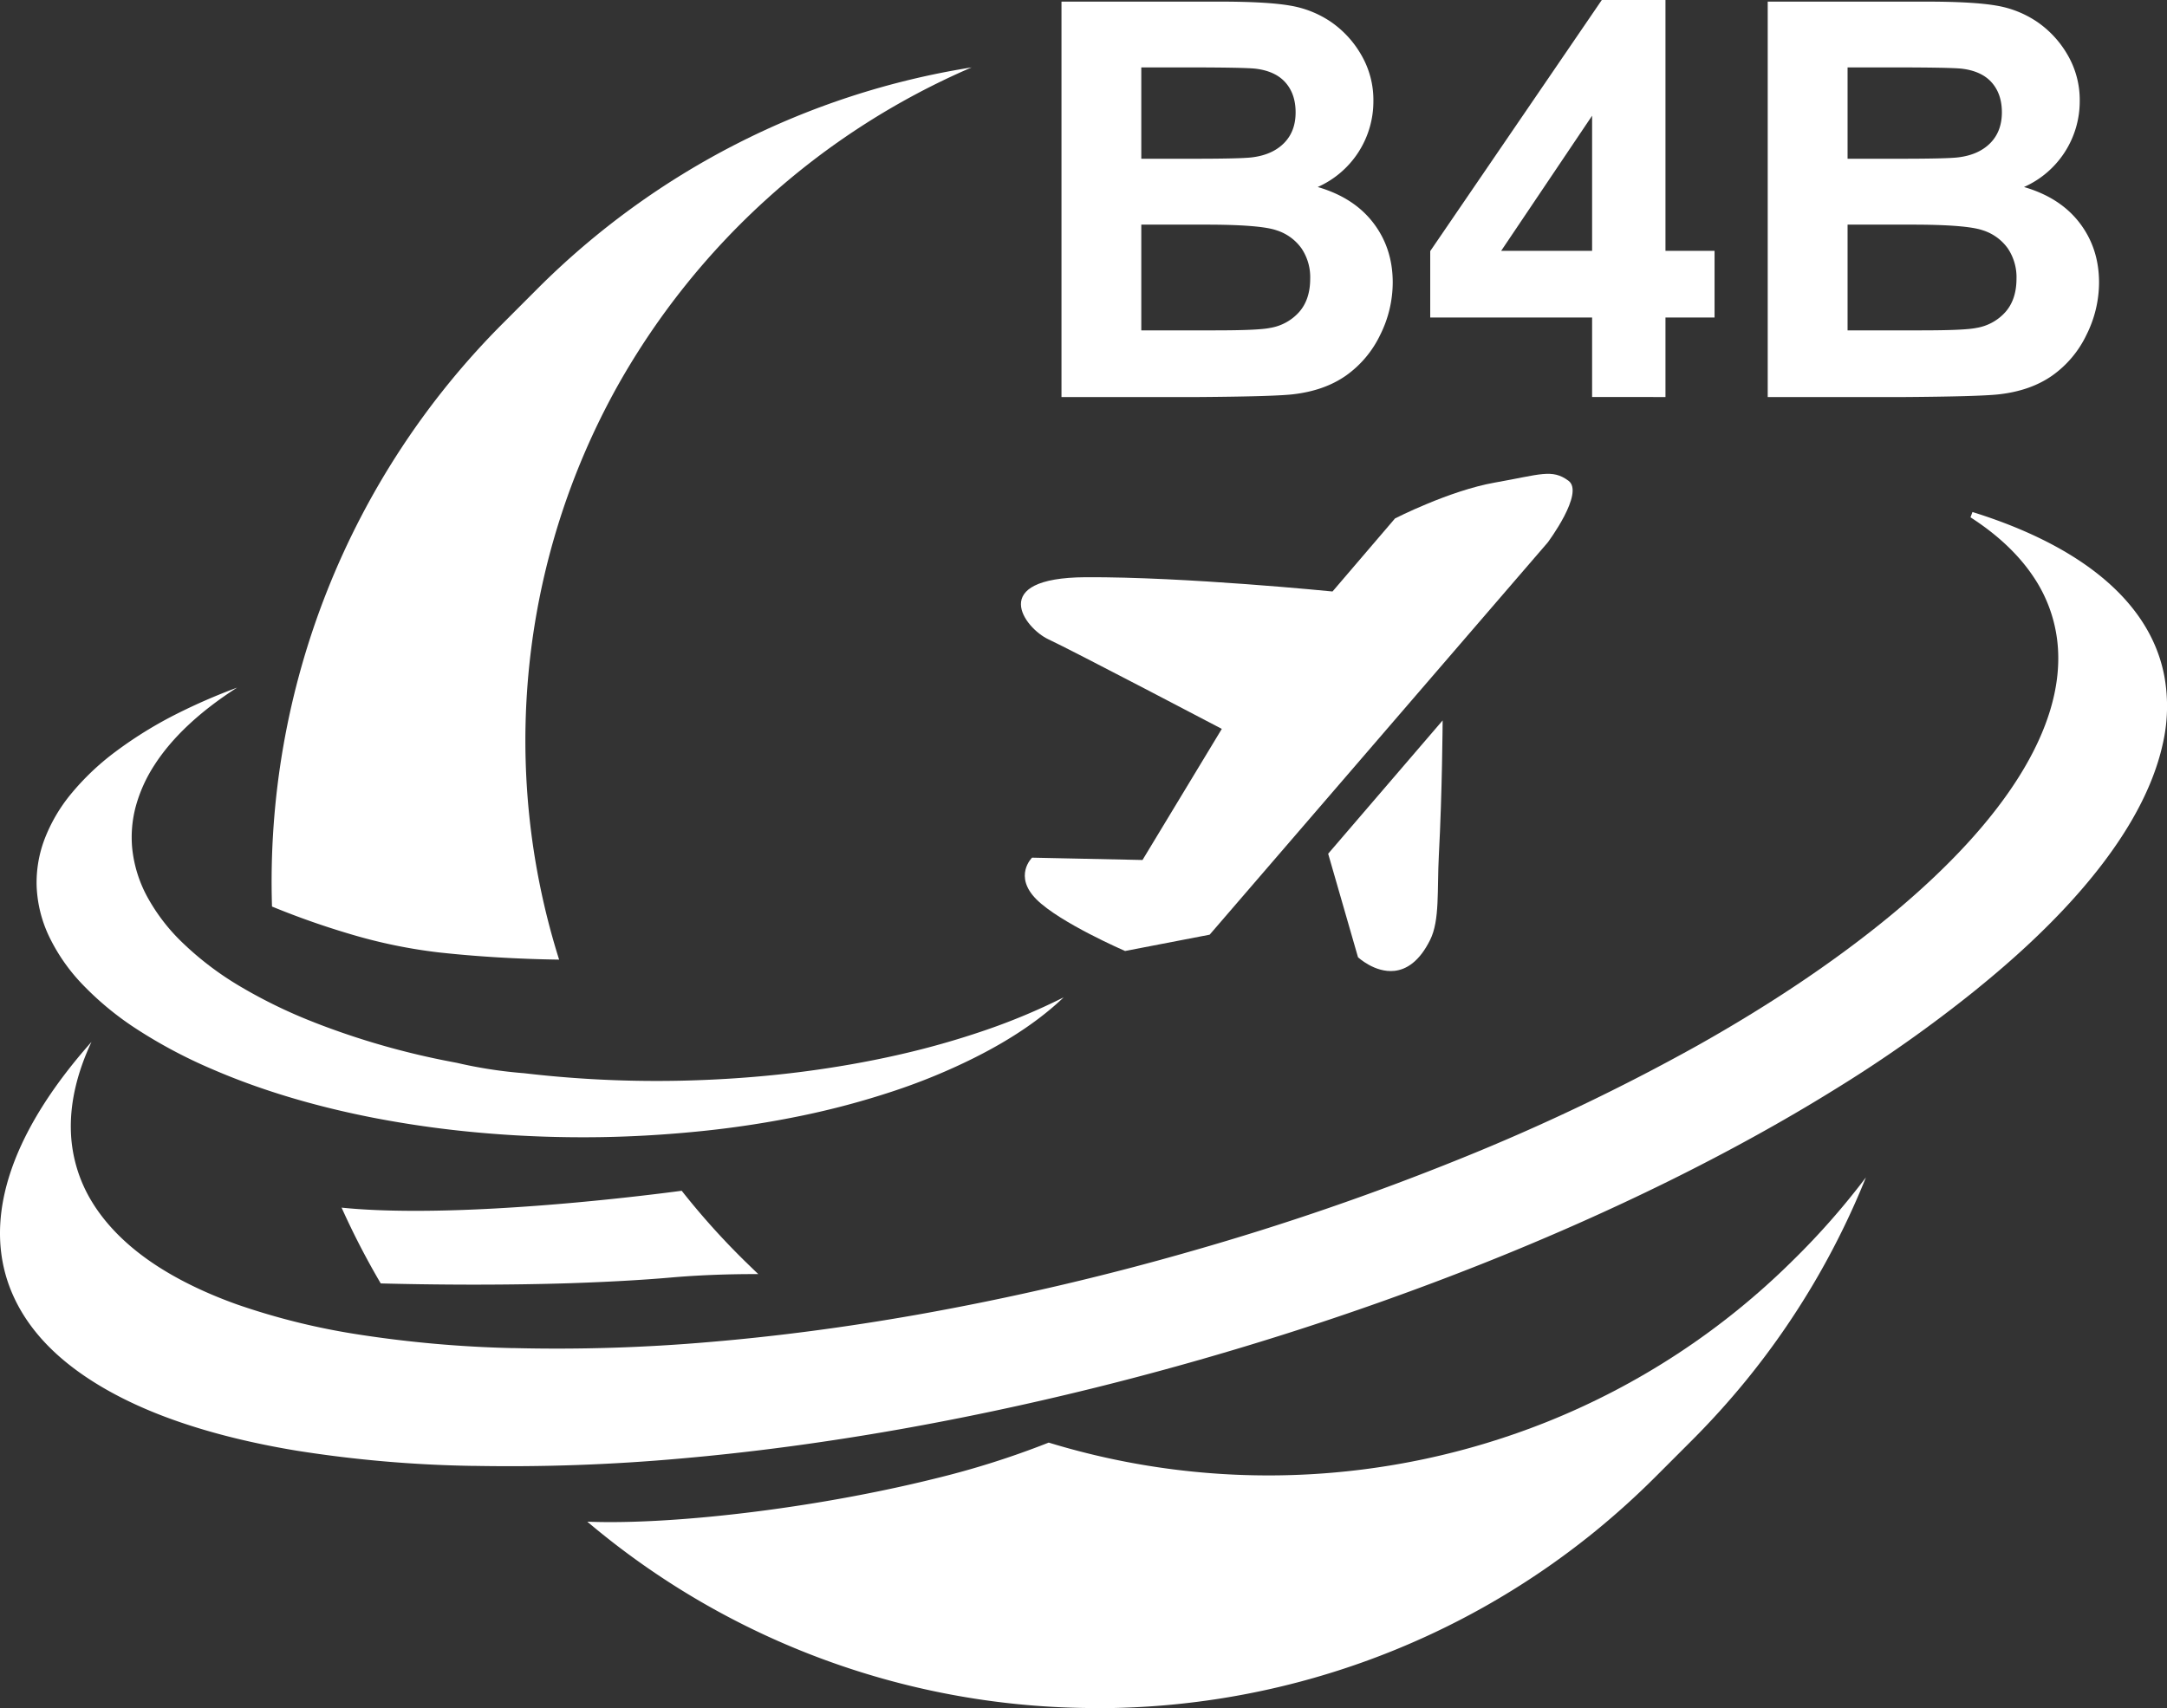
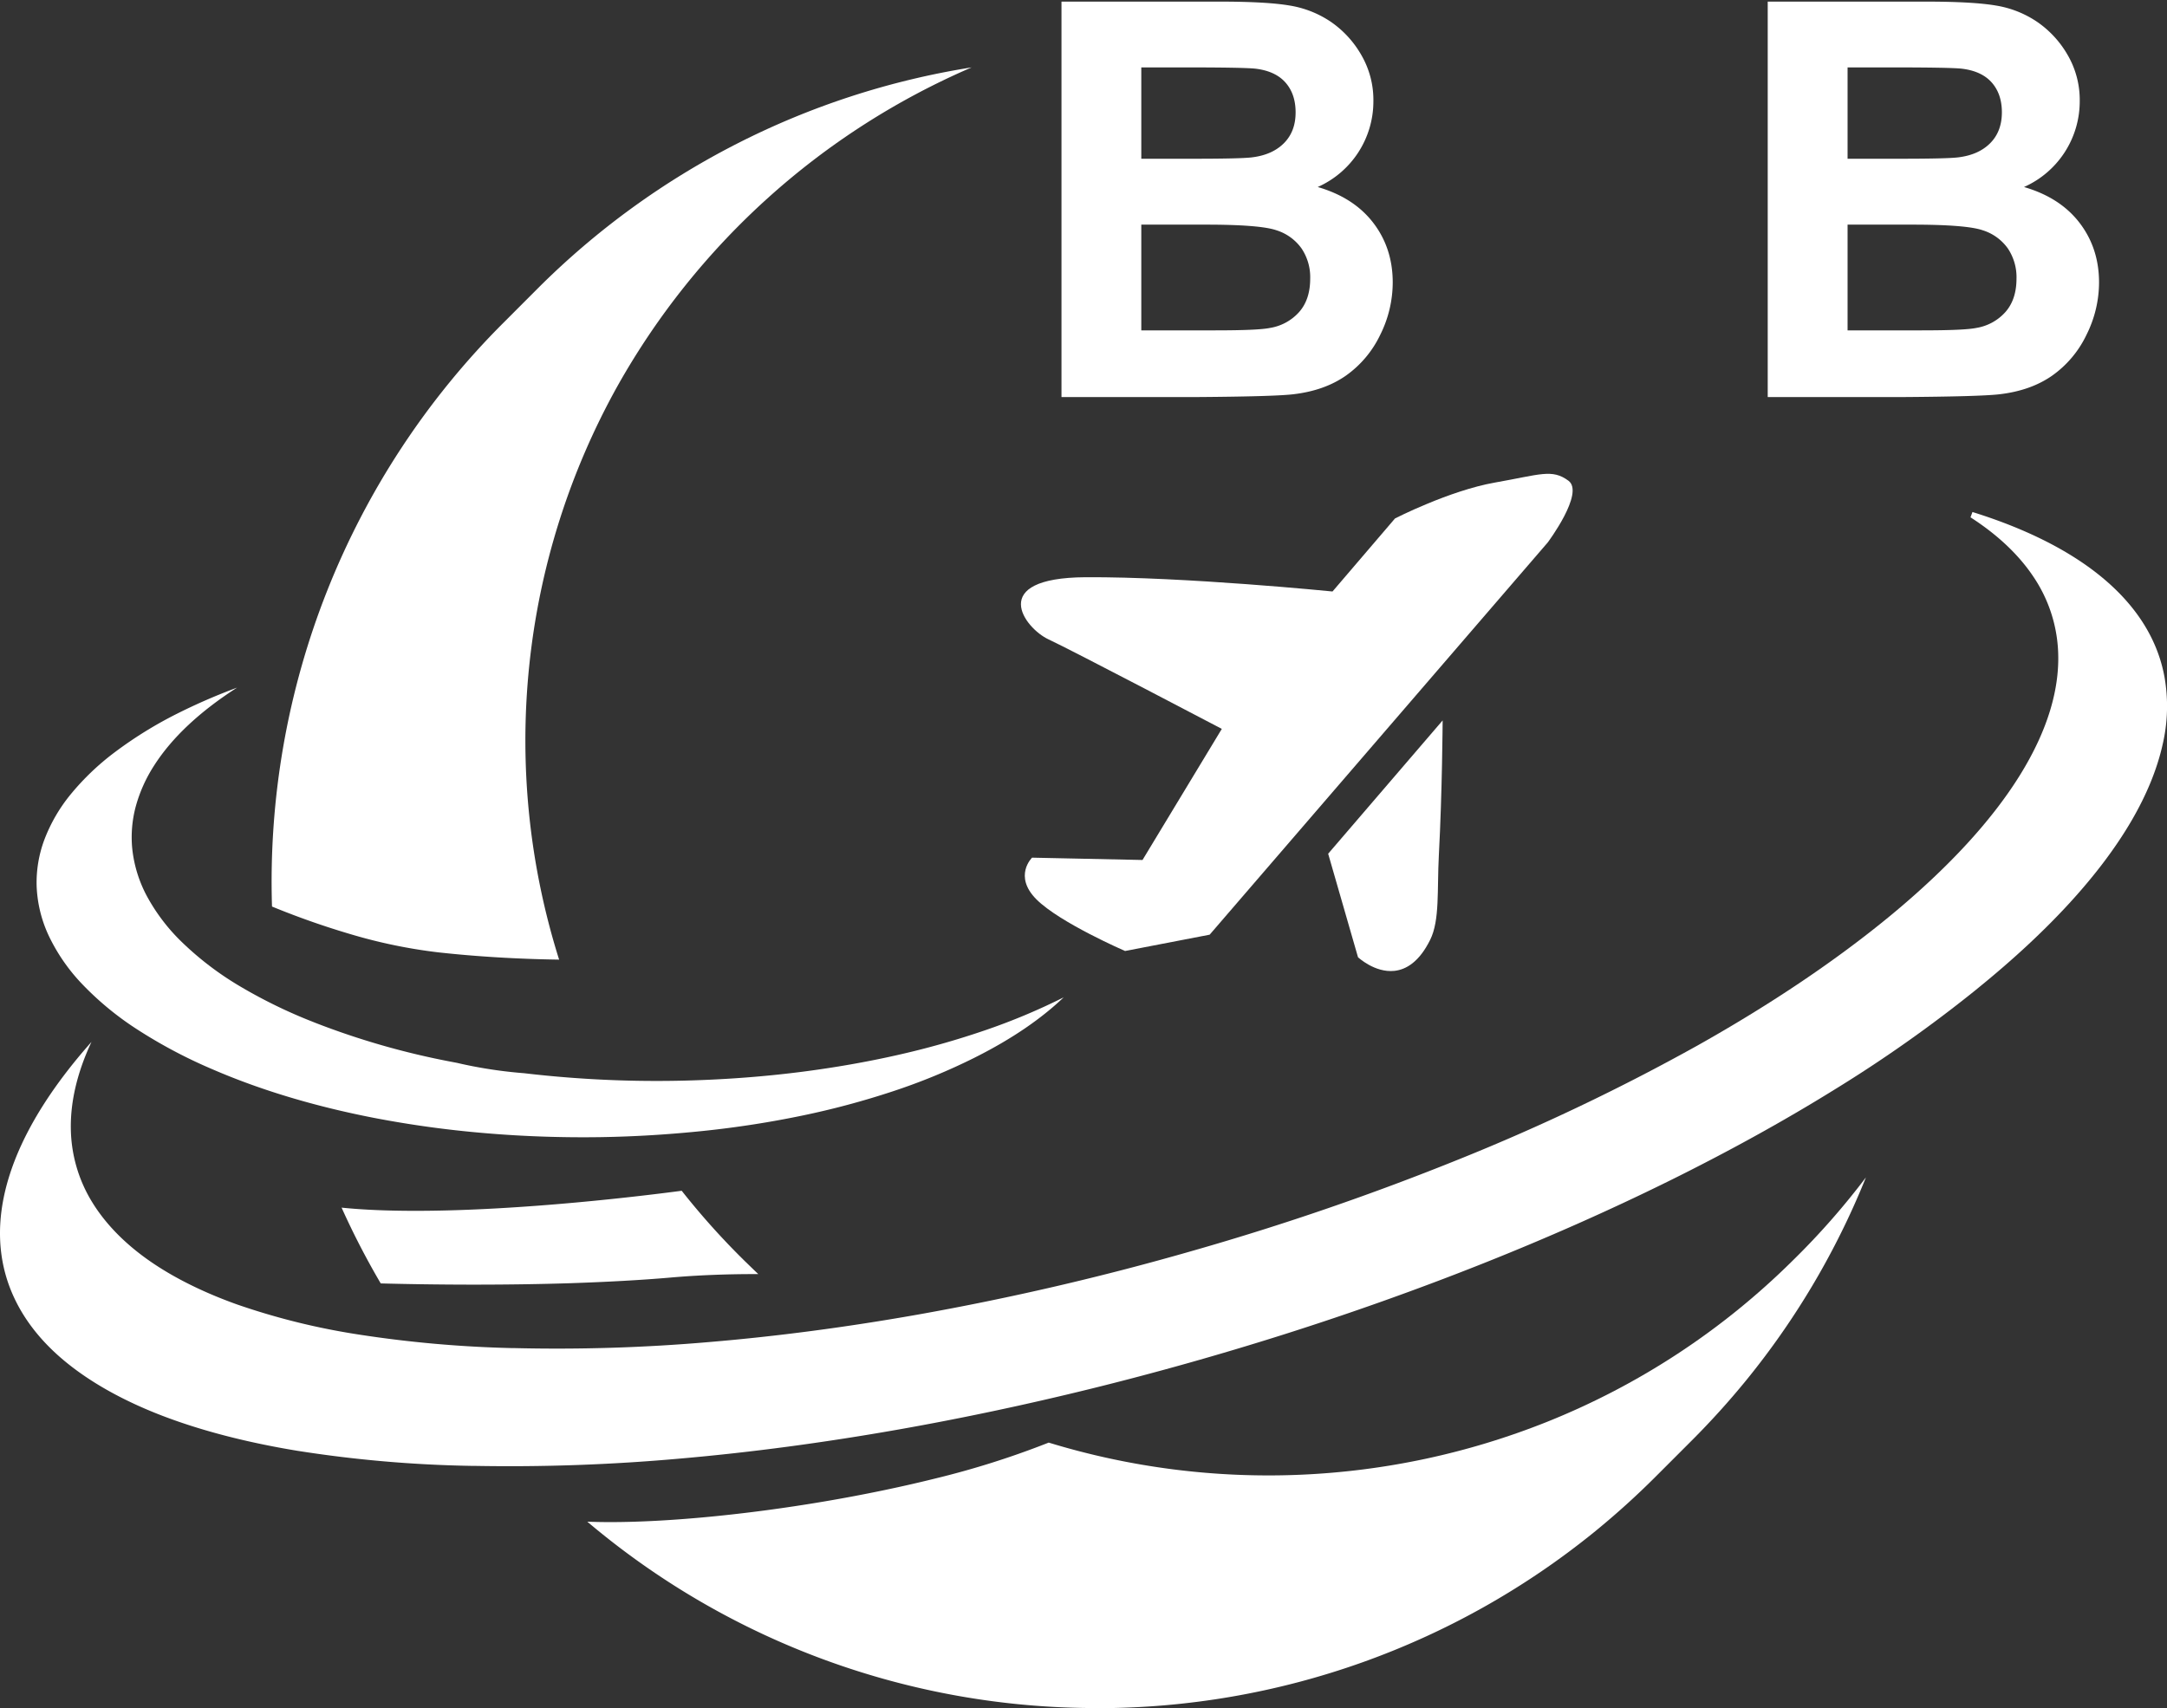
<svg xmlns="http://www.w3.org/2000/svg" viewBox="0 0 996.24 785.46">
  <rect x="0" y="0" width="996.24" height="785.46" fill="#333333" stroke="none" />
  <defs>
    <style>.cls-1{fill:#fff;}.cls-2{isolation:isolate;}</style>
  </defs>
  <g id="Livello_2" data-name="Livello 2">
    <g id="Livello_1-2" data-name="Livello 1">
      <g id="Raggruppa_13" data-name="Raggruppa 13">
        <g id="Raggruppa_6-2" data-name="Raggruppa 6-2">
          <g id="Sottrazione_10-6" data-name="Sottrazione 10-6">
            <path class="cls-1" d="M504.24,785.46A361.88,361.88,0,0,1,270,699.75c3.29.13,6.86.2,10.6.2,26.85,0,62.58-3.44,98.05-9.44,18.63-3.15,36.44-6.87,52.91-11a396.68,396.68,0,0,0,46.67-14.61l3.9-1.51a345.36,345.36,0,0,0,229.18-9.58,339.8,339.8,0,0,0,112.67-73.94l1.33-1.31a342.56,342.56,0,0,0,32.52-37.14,361.2,361.2,0,0,1-55,93.26,370.61,370.61,0,0,1-25.09,27.77l-16.73,16.74q-13.15,13.14-27.57,24.92a362.51,362.51,0,0,1-229.11,81.4Zm-286-194.71h0c-18.09,0-33.48-.3-43.2-.56a360.07,360.07,0,0,1-18-34.85c9.68,1,21.12,1.47,34,1.47,49.18,0,106.09-7.07,122.36-9.23a343.93,343.93,0,0,0,28.25,31.59l.66.65c2.07,2,4.19,4.09,6.3,6.08H347c-13.66,0-26.73.54-38.83,1.6-13.42,1.17-28.8,2-45.7,2.58-13.77.44-28.64.67-44.19.67Zm38.84-149.46c-19.34-.28-38.06-1.41-55.64-3.35a238.87,238.87,0,0,1-40-8.27,371.85,371.85,0,0,1-36.39-12.79A363.24,363.24,0,0,1,231.54,148.34L246.86,133A362.29,362.29,0,0,1,446.68,31,341.73,341.73,0,0,0,284,177.31a335,335,0,0,0-26.95,264Z" />
          </g>
          <g id="Sottrazione_11-6" data-name="Sottrazione 11-6">
            <path class="cls-1" d="M172.05,514.09c-27.23-5.29-52.12-12.76-74-22.21l-.51-.22a227.5,227.5,0,0,1-34.68-18.42A139.21,139.21,0,0,1,37.8,452.56a84.83,84.83,0,0,1-15.36-22.2,59,59,0,0,1-5.6-23,56.28,56.28,0,0,1,3.57-21.26,74.66,74.66,0,0,1,12-20.72A116.91,116.91,0,0,1,52.9,345.82a188.27,188.27,0,0,1,29-17.87A271.21,271.21,0,0,1,109,316.21c-17,10.89-29.86,22.9-38.06,35.69a67.6,67.6,0,0,0-8.54,19,54.7,54.7,0,0,0-1.62,19.19,59.41,59.41,0,0,0,6.86,22.2,87,87,0,0,0,16.24,21.19A142.65,142.65,0,0,0,109.39,453,231.18,231.18,0,0,0,144.09,470l.51.21a355.18,355.18,0,0,0,63.27,18.13l2.3.44c2.36.56,4.77,1.07,7.18,1.54A209.74,209.74,0,0,0,241,493.53a522.44,522.44,0,0,0,82.57,3.1c15.24-.61,30.48-1.88,45.27-3.78s29.57-4.48,43.51-7.63a384.09,384.09,0,0,0,40.47-11.42A289.12,289.12,0,0,0,489,458.64c-10.4,9.94-23.91,19.14-40.15,27.33l-.92.47a280.51,280.51,0,0,1-37.4,15.39,374,374,0,0,1-42,11.24c-14.48,3-29.71,5.39-45.24,7s-31.22,2.6-47.06,2.85c-17.65.27-35.42-.33-52.8-1.8A482.7,482.7,0,0,1,172.05,514.09Z" />
          </g>
          <g id="Sottrazione_9-6" data-name="Sottrazione 9-6">
            <path class="cls-1" d="M413.25,657.34c-34.33,6.06-68.12,10.57-100.42,13.38a879.54,879.54,0,0,1-94.93,3.37l-1.12,0a574.75,574.75,0,0,1-80.11-6.94c-23.44-3.86-44.39-9.31-62.27-16.19-17.55-6.76-32.3-15-43.83-24.37S10.79,606.65,5.76,595.11c-7.06-16.21-7.63-34.25-1.7-53.64,6.06-19.8,18.86-40.78,38-62.35-6.42,13.71-9.62,27-9.5,39.46a66.13,66.13,0,0,0,10,34.54c6,9.67,14.59,18.52,25.66,26.33s24.95,14.77,40.93,20.47a317.82,317.82,0,0,0,55.73,13.77A542.52,542.52,0,0,0,235,619.92l1,0a813.84,813.84,0,0,0,90.38-2.8c30.71-2.58,62.8-6.81,95.36-12.56h0a1248.53,1248.53,0,0,0,127.09-29.53A1226,1226,0,0,0,671,533a967.81,967.81,0,0,0,109.37-52.2c34.14-19.19,64-39.34,88.89-59.88,26.54-21.95,46.58-43.74,59.56-64.77,12.56-20.35,18.39-39.74,17.31-57.64a66.56,66.56,0,0,0-11.23-33.19c-6.76-10.17-16.52-19.4-29-27.43.3-.8.61-1.62.9-2.44,25.68,8,46.27,18.59,61.21,31.44,14.78,12.72,23.88,27.52,27,44a77.36,77.36,0,0,1-.85,31.78c-2.53,11.19-7.34,22.93-14.32,34.88-14.46,24.75-38.12,50.56-70.32,76.7L908,455.5a626.05,626.05,0,0,1-64.82,45.68c-23.38,14.5-49.11,28.69-76.49,42.2-26.88,13.26-55.61,26-85.4,37.83-29.5,11.72-60.29,22.69-91.51,32.58-28.93,9.16-58.51,17.49-87.91,24.75C472.18,645.87,442.38,652.19,413.25,657.34Z" />
          </g>
          <g id="Unione_13-6" data-name="Unione 13-6">
            <path class="cls-1" d="M624.32,440.19l-13.72-47.6,52.63-61.3s-.19,33-1.74,61.91c-.86,16.06.5,29.94-4,39-5,10.09-11,13.69-16.47,14.26C632,447.41,624.32,440.19,624.32,440.19ZM476.47,413.57c-10.7-10.73-2-19.17-2-19.17l50.78,1.07,36.46-60.29S492.94,299.09,482,294s-28.46-28.3,17.08-28.56S612.6,272,612.6,272l28.73-33.59s25-12.82,45.92-16.5,26.24-6.42,33.81-.85-9.53,28.41-9.53,28.41L556.12,429.82l-38.89,7.5S487.16,424.3,476.47,413.57Z" />
          </g>
        </g>
        <g id="B4b-6" class="cls-2">
          <g class="cls-2">
            <path class="cls-1" d="M488,.74h72.68q21.58,0,32.18,1.8a47.23,47.23,0,0,1,19,7.51,46.57,46.57,0,0,1,13.95,15.19,41.14,41.14,0,0,1,5.58,21.27A43.09,43.09,0,0,1,605.8,86q16.62,4.83,25.55,16.49t8.93,27.41A54.07,54.07,0,0,1,634.52,154a48.63,48.63,0,0,1-15.75,18.73q-10,7-24.62,8.62-9.18,1-44.28,1.24H488ZM524.69,31v42h24.06q21.46,0,26.67-.62,9.42-1.11,14.82-6.51t5.39-14.2q0-8.43-4.65-13.71t-13.82-6.38Q571.7,31,545.78,31Zm0,72.3v48.62h34q19.83,0,25.17-1.12a22.79,22.79,0,0,0,13.34-7.25q5.14-5.77,5.14-15.44a23.67,23.67,0,0,0-4-13.89,22.34,22.34,0,0,0-11.47-8.31q-7.5-2.61-32.55-2.61Z" />
-             <path class="cls-1" d="M731.94,182.56V146H657.52V115.47L736.4,0h29.27V115.34h22.57V146H765.67v36.58Zm0-67.22V53.21l-41.8,62.13Z" />
            <path class="cls-1" d="M812.68.74h72.67q21.58,0,32.19,1.8a47.18,47.18,0,0,1,19,7.51,46.6,46.6,0,0,1,14,15.19,41.14,41.14,0,0,1,5.58,21.27A43.13,43.13,0,0,1,930.5,86q16.62,4.83,25.55,16.49T965,129.85A54.08,54.08,0,0,1,959.21,154a48.63,48.63,0,0,1-15.75,18.73q-10,7-24.62,8.62-9.18,1-44.28,1.24H812.68ZM849.39,31v42h24.06q21.45,0,26.66-.62,9.43-1.11,14.82-6.51t5.4-14.2q0-8.43-4.65-13.71t-13.83-6.38Q896.39,31,870.47,31Zm0,72.3v48.62h34q19.85,0,25.18-1.12a22.77,22.77,0,0,0,13.33-7.25q5.14-5.77,5.15-15.44a23.75,23.75,0,0,0-4-13.89,22.36,22.36,0,0,0-11.48-8.31q-7.5-2.61-32.55-2.61Z" />
          </g>
        </g>
      </g>
    </g>
  </g>
</svg>